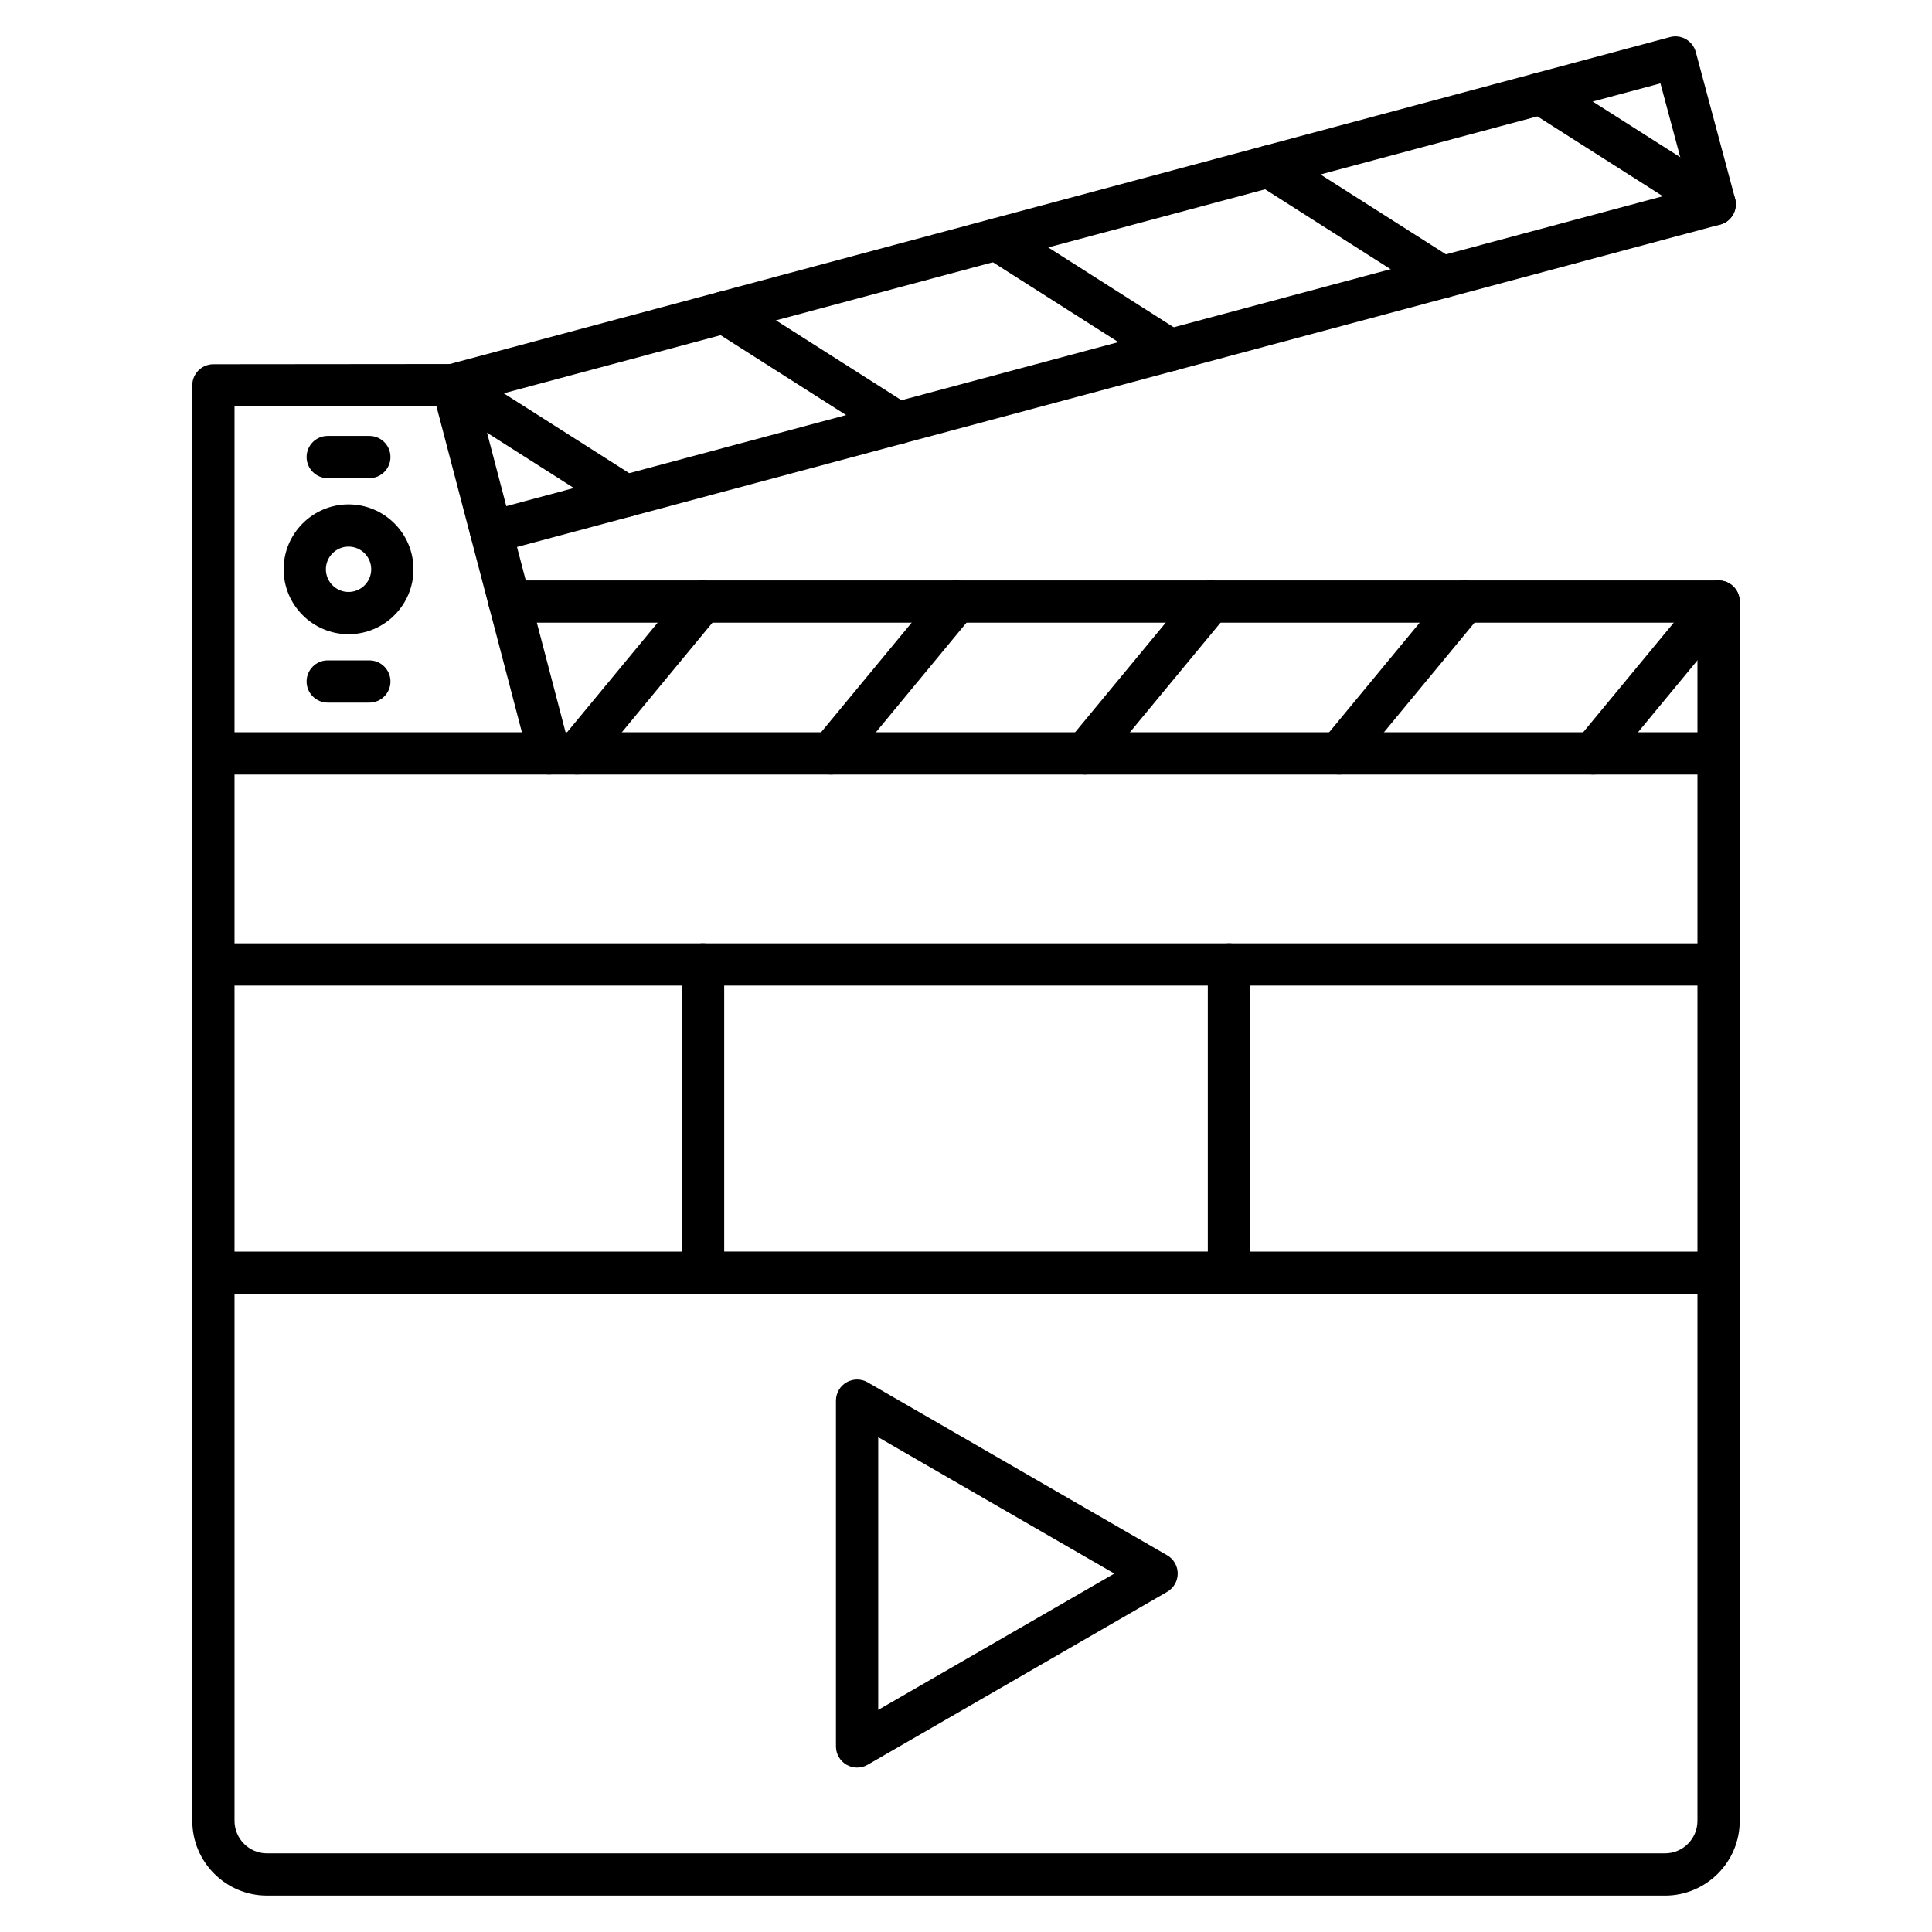
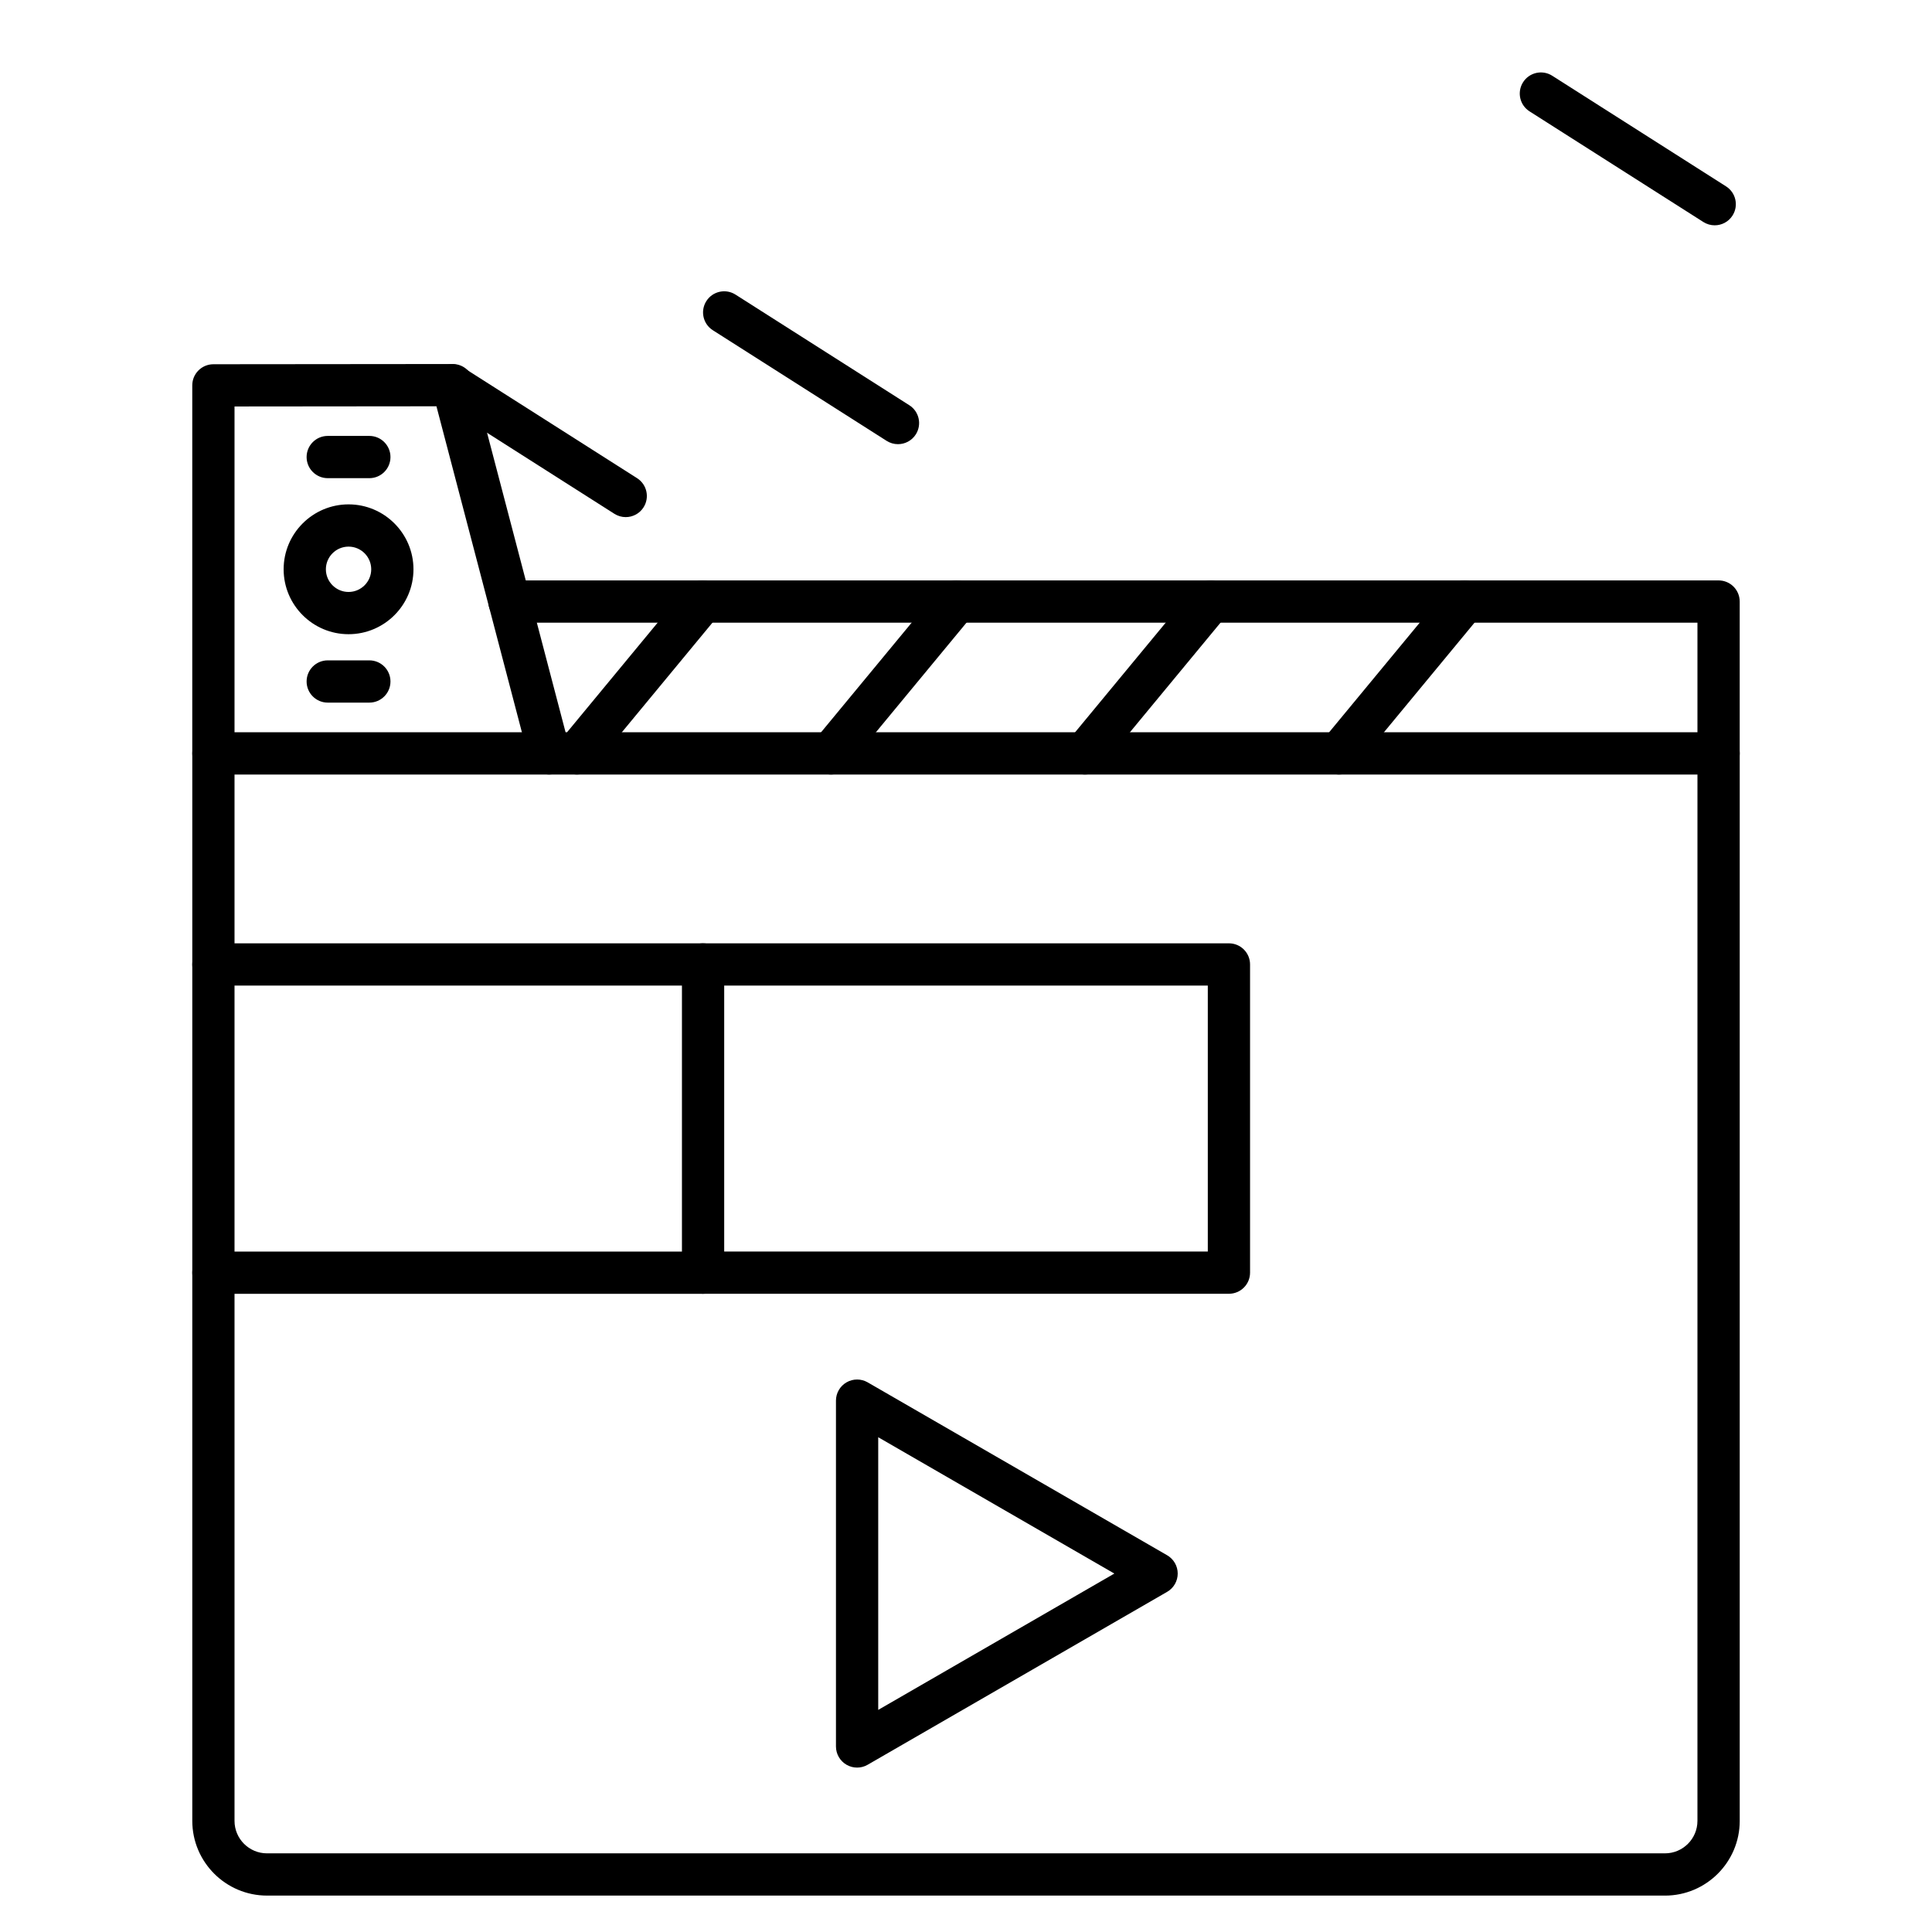
<svg xmlns="http://www.w3.org/2000/svg" fill="#000000" width="800px" height="800px" version="1.1" viewBox="144 144 512 512">
  <g>
    <path d="m585.24 646.35h-370.48c-10.918 0-19.801-8.883-19.801-19.801v-282.89c0-3.09 2.508-5.598 5.598-5.598h398.89c3.094 0 5.598 2.508 5.598 5.598v282.89c0.004 10.918-8.883 19.805-19.801 19.805zm-379.09-297.09v277.29c0 4.746 3.859 8.605 8.605 8.605h370.48c4.746 0 8.605-3.859 8.605-8.605l0.004-277.29z" />
    <path d="m289.56 349.26c-2.484 0-4.75-1.664-5.41-4.18l-24.488-93.41-53.512 0.051v91.941c0 3.09-2.508 5.598-5.598 5.598-3.09 0-5.598-2.508-5.598-5.598v-97.535c0-3.09 2.504-5.594 5.594-5.598l63.43-0.059h0.004c2.543 0 4.769 1.715 5.414 4.18l25.582 97.59c0.785 2.992-1.004 6.051-3.996 6.832-0.477 0.125-0.953 0.188-1.422 0.188z" />
-     <path d="m274.18 290.59c-2.473 0-4.734-1.648-5.402-4.148-0.801-2.984 0.973-6.055 3.957-6.856l318.82-85.43-7.519-28.059-318.61 85.371c-2.984 0.801-6.055-0.973-6.856-3.957s0.973-6.055 3.957-6.856l324.02-86.824c2.992-0.801 6.055 0.973 6.856 3.957l10.418 38.871c0.383 1.434 0.184 2.961-0.559 4.246-0.742 1.285-1.965 2.223-3.398 2.609l-324.23 86.883c-0.484 0.129-0.973 0.191-1.453 0.191z" />
    <path d="m309.82 281.04c-1.027 0-2.07-0.285-3-0.875l-46.062-29.32c-2.609-1.66-3.375-5.121-1.715-7.727 1.66-2.609 5.117-3.375 7.727-1.715l46.062 29.32c2.609 1.66 3.375 5.121 1.715 7.727-1.062 1.676-2.875 2.59-4.727 2.59z" />
    <path d="m381.97 261.71c-1.027 0-2.07-0.285-3-0.875l-46.062-29.32c-2.609-1.66-3.375-5.121-1.715-7.727 1.66-2.609 5.121-3.375 7.727-1.715l46.062 29.32c2.609 1.66 3.375 5.121 1.715 7.727-1.066 1.676-2.879 2.59-4.727 2.59z" />
-     <path d="m454.12 242.38c-1.027 0-2.07-0.285-3-0.875l-46.062-29.32c-2.609-1.66-3.379-5.121-1.715-7.727 1.66-2.609 5.121-3.375 7.727-1.715l46.062 29.32c2.609 1.66 3.379 5.121 1.715 7.727-1.066 1.676-2.879 2.59-4.727 2.59z" />
-     <path d="m526.27 223.05c-1.027 0-2.07-0.285-3-0.875l-46.062-29.32c-2.609-1.66-3.379-5.121-1.715-7.727 1.66-2.609 5.121-3.375 7.727-1.715l46.062 29.316c2.609 1.66 3.379 5.121 1.715 7.727-1.066 1.68-2.875 2.594-4.727 2.594z" />
    <path d="m598.41 203.71c-1.027 0-2.07-0.285-3-0.875l-46.062-29.32c-2.609-1.66-3.379-5.121-1.715-7.727 1.66-2.609 5.121-3.375 7.727-1.715l46.062 29.32c2.609 1.66 3.379 5.121 1.715 7.727-1.066 1.676-2.875 2.59-4.727 2.59z" />
    <path d="m599.44 349.26c-3.094 0-5.598-2.508-5.598-5.598v-34.645l-314.83-0.004c-3.09 0-5.598-2.508-5.598-5.598 0-3.09 2.508-5.598 5.598-5.598h320.43c3.094 0 5.598 2.508 5.598 5.598v40.242c0.004 3.094-2.504 5.602-5.598 5.602z" />
    <path d="m296.9 349.26c-1.258 0-2.519-0.418-3.562-1.281-2.383-1.969-2.719-5.5-0.75-7.879l33.262-40.242c1.969-2.383 5.5-2.719 7.879-0.75 2.383 1.969 2.719 5.5 0.75 7.879l-33.262 40.242c-1.105 1.336-2.703 2.031-4.316 2.031z" />
    <path d="m364.22 349.26c-1.258 0-2.519-0.418-3.562-1.281-2.383-1.969-2.719-5.5-0.75-7.883l33.262-40.242c1.969-2.383 5.5-2.719 7.879-0.746 2.383 1.969 2.719 5.5 0.75 7.883l-33.262 40.242c-1.105 1.332-2.703 2.027-4.316 2.027z" />
    <path d="m431.54 349.26c-1.258 0-2.519-0.418-3.562-1.281-2.383-1.969-2.719-5.5-0.75-7.879l33.262-40.242c1.973-2.383 5.5-2.719 7.883-0.75 2.383 1.969 2.719 5.5 0.75 7.879l-33.262 40.242c-1.109 1.336-2.711 2.031-4.32 2.031z" />
    <path d="m498.86 349.26c-1.258 0-2.519-0.418-3.562-1.281-2.383-1.969-2.719-5.5-0.75-7.879l33.262-40.246c1.969-2.383 5.5-2.719 7.879-0.746 2.383 1.969 2.719 5.5 0.746 7.883l-33.258 40.242c-1.105 1.332-2.707 2.027-4.316 2.027z" />
-     <path d="m566.18 349.26c-1.258 0-2.519-0.418-3.562-1.281-2.383-1.969-2.719-5.5-0.75-7.879l33.262-40.246c1.973-2.383 5.5-2.719 7.883-0.746 2.383 1.969 2.719 5.5 0.75 7.879l-33.262 40.246c-1.109 1.332-2.711 2.027-4.32 2.027z" />
    <path d="m236.37 312.07c-9.484 0-17.203-7.719-17.203-17.203s7.719-17.203 17.203-17.203 17.203 7.719 17.203 17.203-7.715 17.203-17.203 17.203zm0-23.211c-3.312 0-6.008 2.695-6.008 6.008s2.695 6.008 6.008 6.008 6.008-2.695 6.008-6.008c0-3.316-2.695-6.008-6.008-6.008z" />
    <path d="m241.88 270.72h-11.027c-3.09 0-5.598-2.508-5.598-5.598s2.508-5.598 5.598-5.598h11.027c3.09 0 5.598 2.508 5.598 5.598 0 3.094-2.504 5.598-5.598 5.598z" />
    <path d="m241.88 330.2h-11.027c-3.09 0-5.598-2.508-5.598-5.598 0-3.09 2.508-5.598 5.598-5.598h11.027c3.09 0 5.598 2.508 5.598 5.598 0 3.09-2.504 5.598-5.598 5.598z" />
    <path d="m330.32 486.87h-129.77c-3.09 0-5.598-2.504-5.598-5.598s2.508-5.598 5.598-5.598h129.77c3.09 0 5.598 2.504 5.598 5.598 0 3.09-2.508 5.598-5.598 5.598zm0-81.676h-129.77c-3.09 0-5.598-2.504-5.598-5.598s2.508-5.598 5.598-5.598h129.77c3.09 0 5.598 2.508 5.598 5.598 0 3.094-2.508 5.598-5.598 5.598z" />
    <path d="m469.68 486.86h-139.36c-3.09 0-5.598-2.504-5.598-5.598v-81.672c0-3.09 2.508-5.598 5.598-5.598h139.36c3.094 0 5.598 2.508 5.598 5.598v81.672c0 3.094-2.504 5.598-5.598 5.598zm-133.76-11.195h128.16v-70.477h-128.16z" />
-     <path d="m599.44 486.87h-129.77c-3.094 0-5.598-2.504-5.598-5.598s2.504-5.598 5.598-5.598h129.77c3.094 0 5.598 2.504 5.598 5.598 0 3.09-2.504 5.598-5.598 5.598zm0-81.676h-129.77c-3.094 0-5.598-2.504-5.598-5.598s2.504-5.598 5.598-5.598h129.77c3.094 0 5.598 2.508 5.598 5.598 0 3.094-2.504 5.598-5.598 5.598z" />
    <path d="m371.14 612.43c-0.965 0-1.934-0.25-2.801-0.75-1.73-1-2.801-2.848-2.801-4.848v-91.648c0-2 1.066-3.848 2.801-4.848 1.73-1 3.867-1 5.598 0l79.367 45.824c1.73 1 2.801 2.848 2.801 4.848s-1.066 3.848-2.801 4.848l-79.367 45.824c-0.863 0.504-1.828 0.75-2.797 0.75zm5.598-87.547v72.258l62.574-36.129z" />
  </g>
</svg>